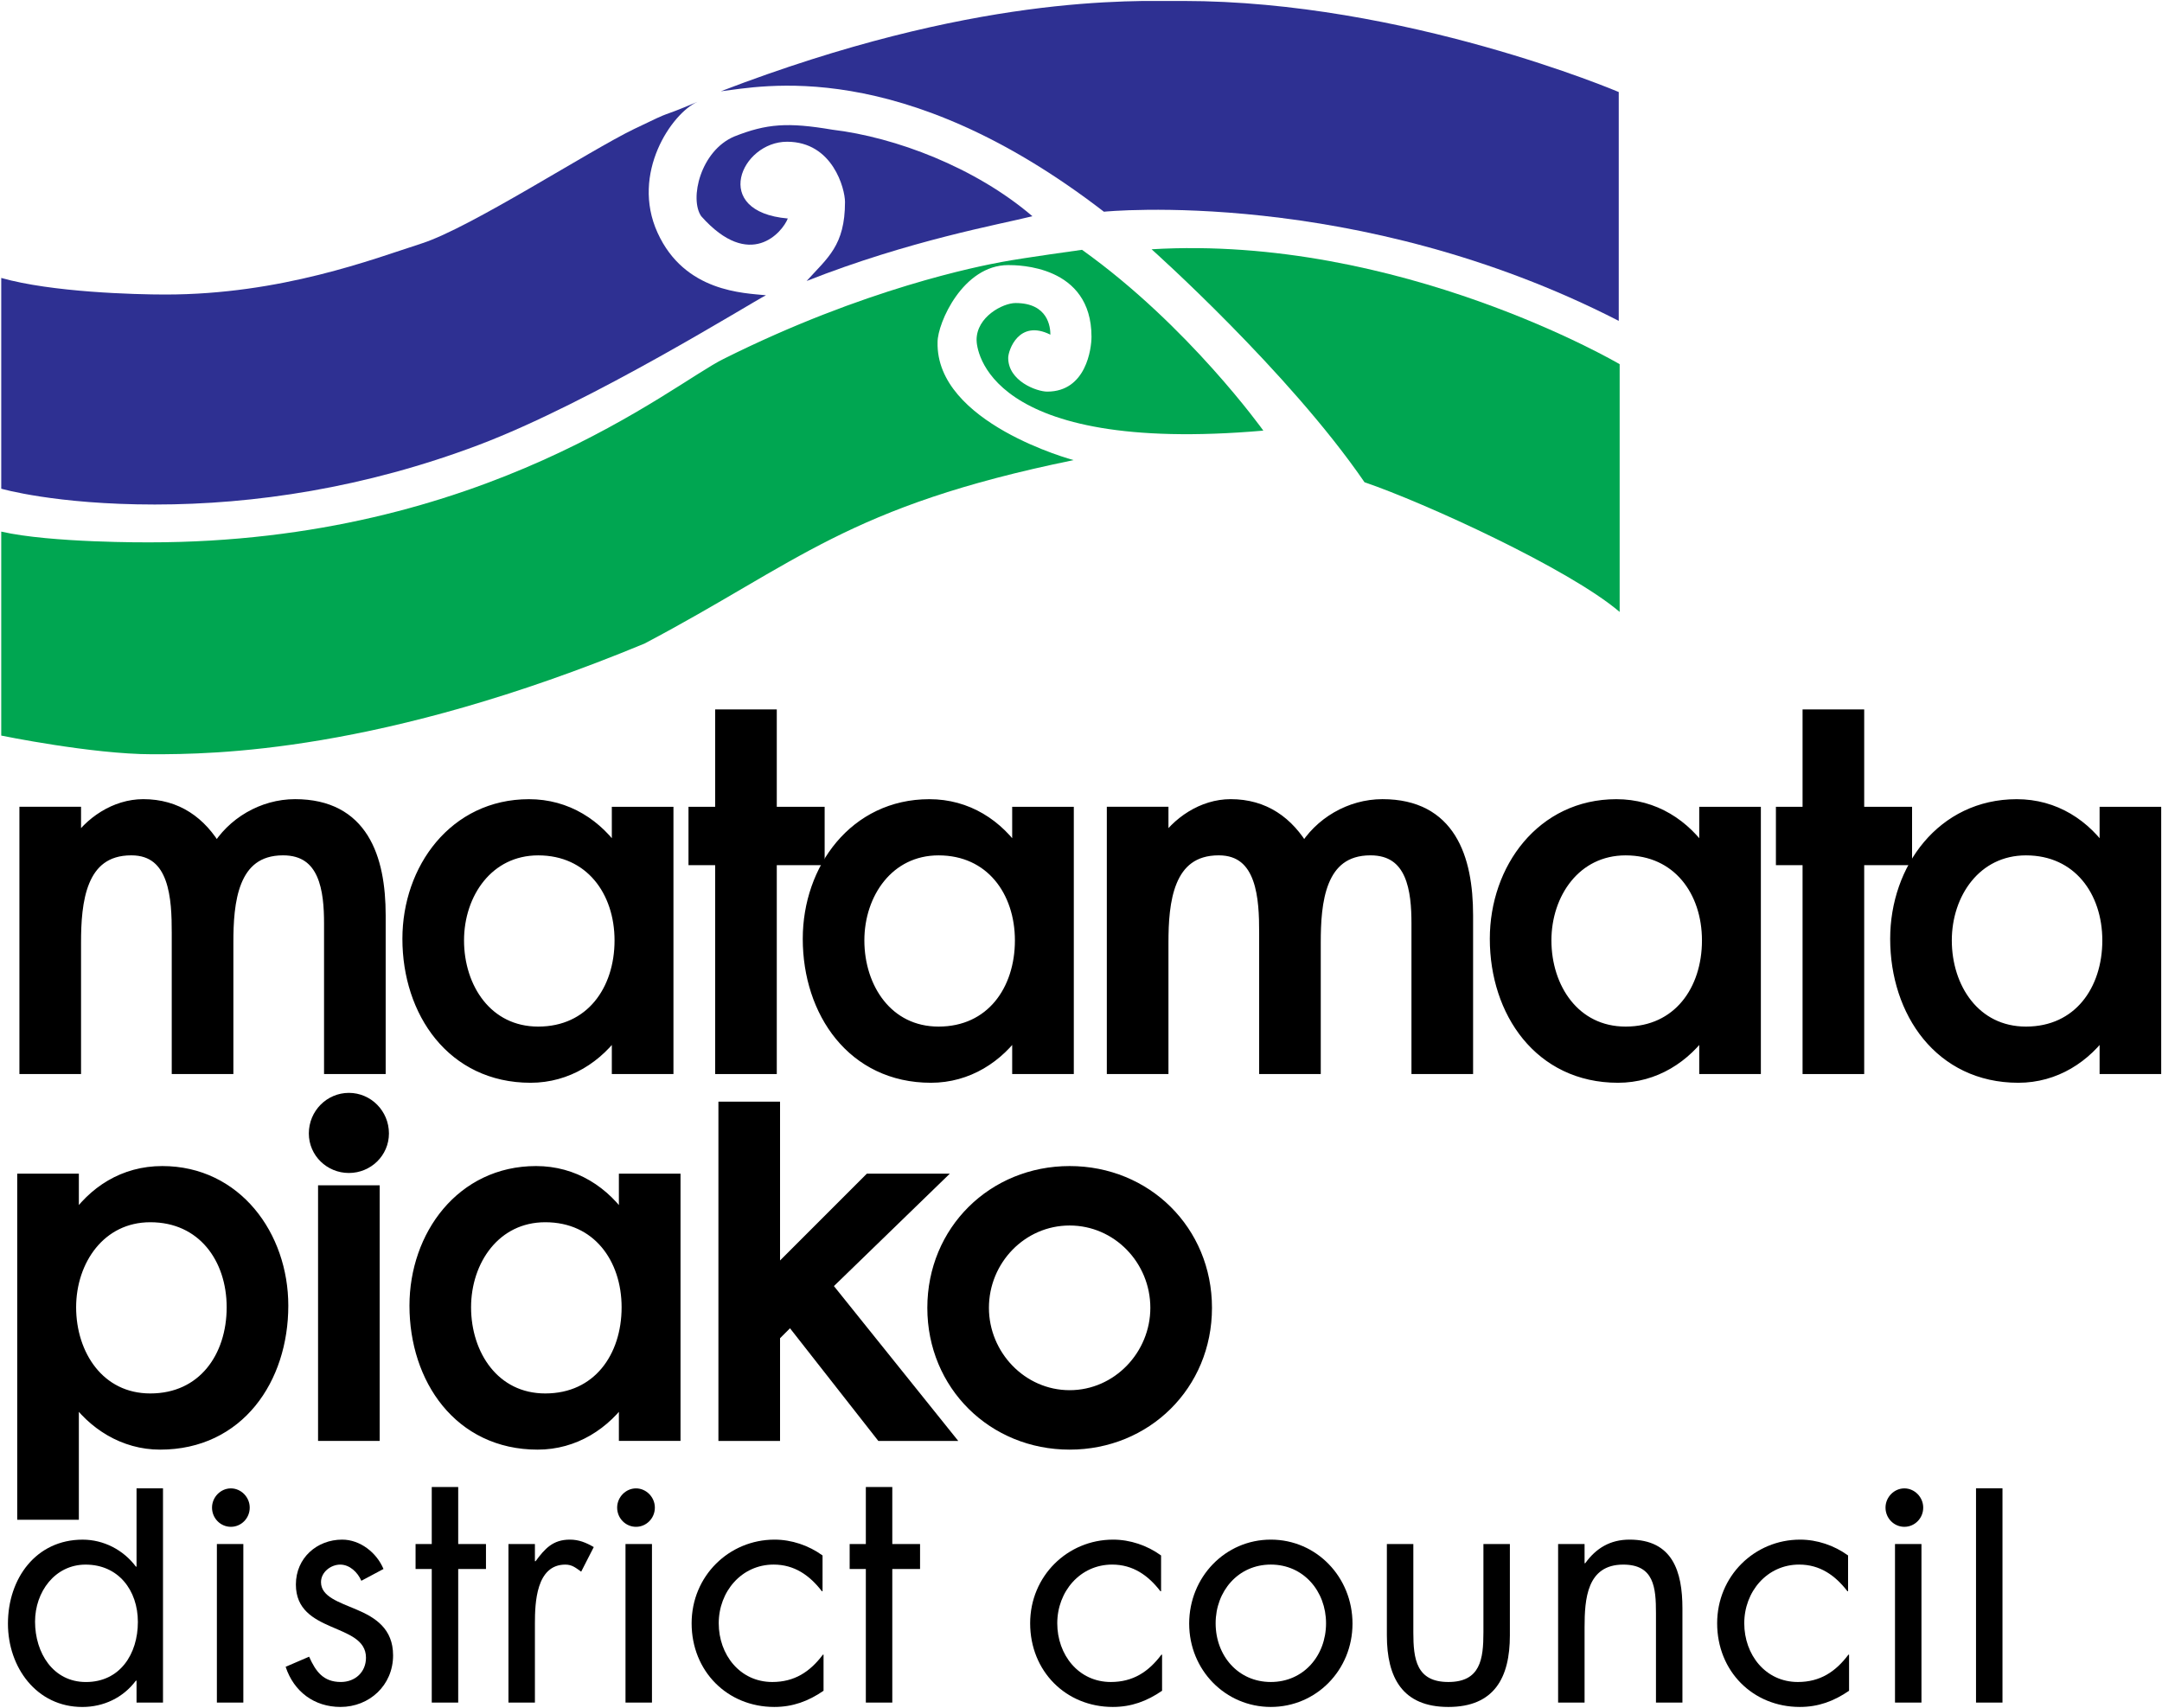
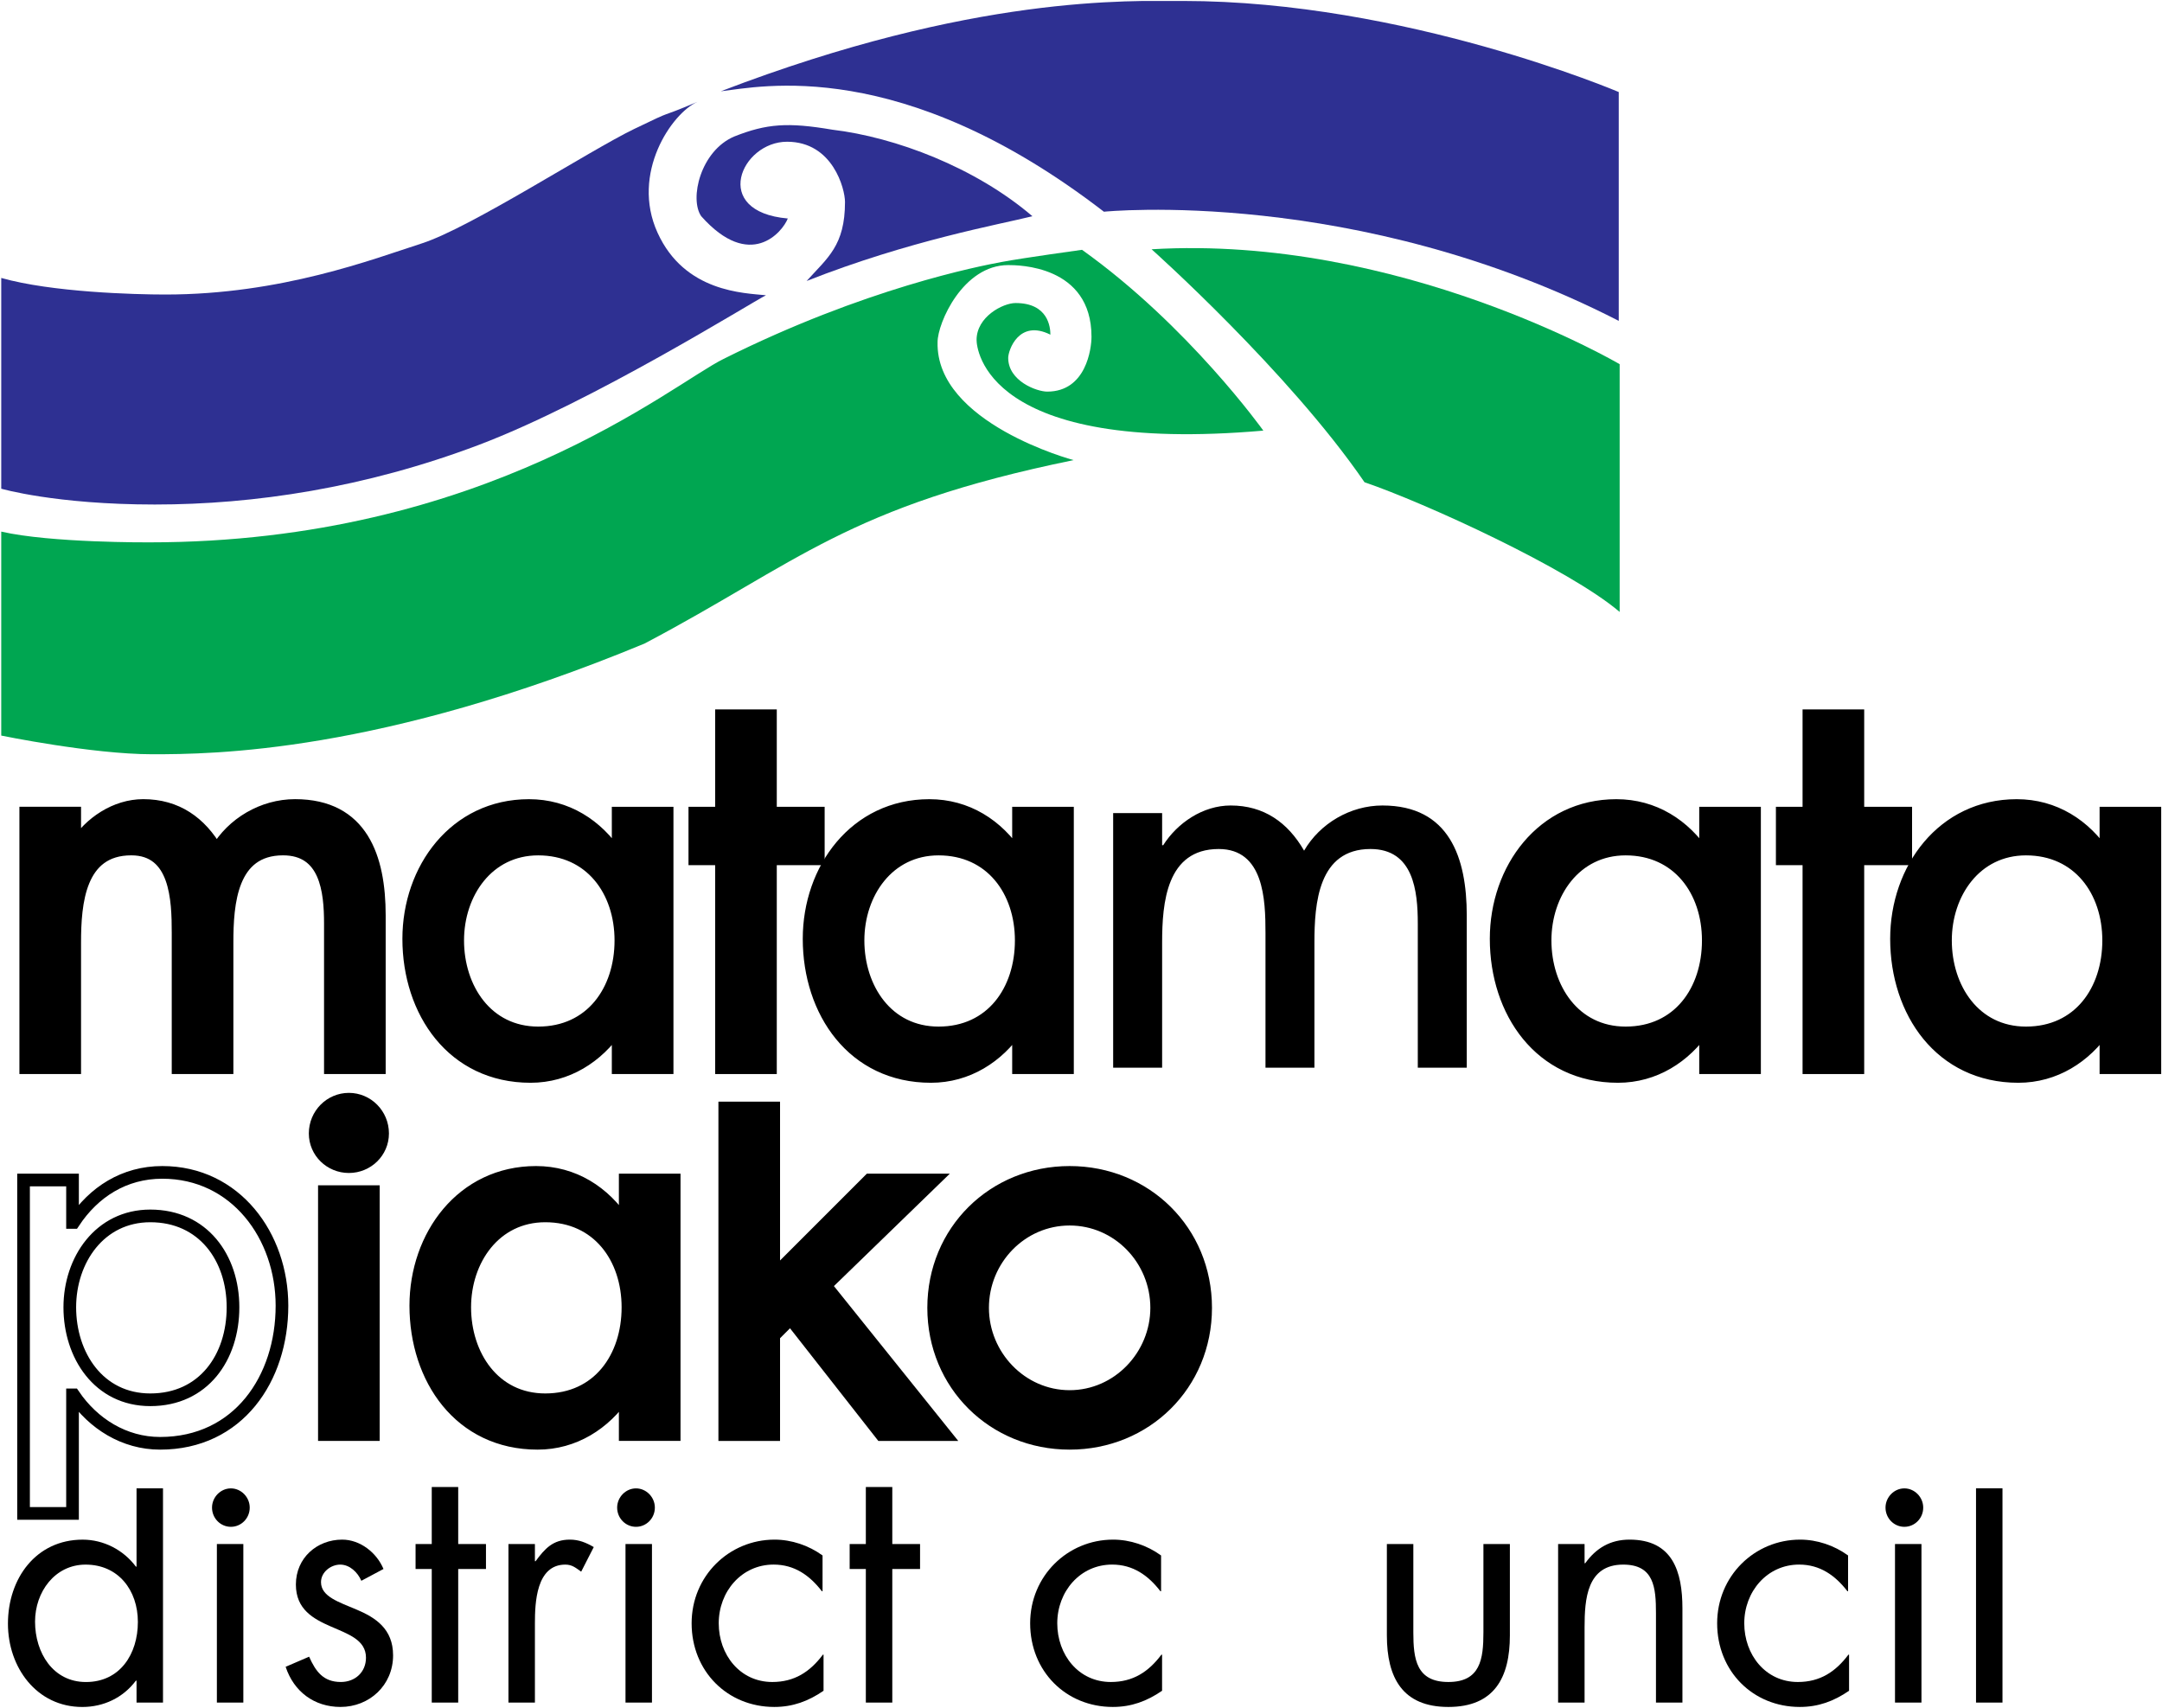
<svg xmlns="http://www.w3.org/2000/svg" xmlns:ns1="http://www.inkscape.org/namespaces/inkscape" xmlns:ns2="http://sodipodi.sourceforge.net/DTD/sodipodi-0.dtd" width="999.955" height="790.028" id="svg3830" version="1.1" ns1:version="0.48.5 r10040" ns2:docname="New document 4">
  <defs id="defs3832">
    <clipPath clipPathUnits="userSpaceOnUse" id="clipPath3549">
      <path ns1:connector-curvature="0" d="m 720.138,487.217 82.771,0 0,60.094 -82.771,0 0,-60.094 z" id="path3551" />
    </clipPath>
    <clipPath clipPathUnits="userSpaceOnUse" id="clipPath3537">
      <path ns1:connector-curvature="0" d="m 723.48,487.217 76.086,0 0,60.094 -76.086,0 0,-60.094 z" id="path3539" />
    </clipPath>
    <clipPath clipPathUnits="userSpaceOnUse" id="clipPath3525">
      <path ns1:connector-curvature="0" d="m 720.138,487.217 82.771,0 0,60.094 -82.771,0 0,-60.094 z" id="path3527" />
    </clipPath>
    <clipPath clipPathUnits="userSpaceOnUse" id="clipPath3513">
      <path ns1:connector-curvature="0" d="m 723.48,487.217 76.086,0 0,60.094 -76.086,0 0,-60.094 z" id="path3515" />
    </clipPath>
    <clipPath clipPathUnits="userSpaceOnUse" id="clipPath3453">
      <path ns1:connector-curvature="0" d="m 720.138,487.217 82.771,0 0,60.094 -82.771,0 0,-60.094 z" id="path3455" />
    </clipPath>
    <clipPath clipPathUnits="userSpaceOnUse" id="clipPath3441">
      <path ns1:connector-curvature="0" d="m 723.48,487.217 76.086,0 0,60.094 -76.086,0 0,-60.094 z" id="path3443" />
    </clipPath>
    <clipPath clipPathUnits="userSpaceOnUse" id="clipPath3421">
      <path ns1:connector-curvature="0" d="m 720.138,487.217 82.771,0 0,60.094 -82.771,0 0,-60.094 z" id="path3423" />
    </clipPath>
    <clipPath clipPathUnits="userSpaceOnUse" id="clipPath3405">
      <path ns1:connector-curvature="0" d="m 723.48,487.217 76.086,0 0,60.094 -76.086,0 0,-60.094 z" id="path3407" />
    </clipPath>
    <clipPath clipPathUnits="userSpaceOnUse" id="clipPath3393">
      <path ns1:connector-curvature="0" d="m 720.138,487.217 82.771,0 0,60.094 -82.771,0 0,-60.094 z" id="path3395" />
    </clipPath>
  </defs>
  <ns2:namedview id="base" pagecolor="#ffffff" bordercolor="#666666" borderopacity="1.0" ns1:pageopacity="0.0" ns1:pageshadow="2" ns1:zoom="0.40216698" ns1:cx="851.19429" ns1:cy="332.35504" ns1:document-units="px" ns1:current-layer="layer1" showgrid="false" fit-margin-left="0.5" fit-margin-bottom="0.5" fit-margin-top="0.5" fit-margin-right="0.5" ns1:window-width="1061" ns1:window-height="1029" ns1:window-x="852" ns1:window-y="-11" ns1:window-maximized="0" />
  <g ns1:label="Layer 1" ns1:groupmode="layer" id="layer1" transform="translate(171.429,28.366)">
    <g id="g3389" transform="matrix(13.13,0,0,-13.13,-9670.147,7158.27)">
      <g id="g3391" clip-path="url(#clipPath3393)">
        <g id="g3397" transform="translate(723.48,537.554)">
          <path d="m 0,0 0,-7.424 c 0,0 1.909,-0.557 5.409,-0.557 3.5,0 7.397,0.584 11.401,2.095 4.003,1.511 9.597,5.011 10.128,5.276 -0.769,0.08 -2.864,0.106 -3.818,2.201 -0.955,2.094 0.503,4.215 1.405,4.613 C 22.961,5.541 23.889,6.018 22.298,5.249 20.707,4.48 16.544,1.776 14.821,1.219 13.098,0.663 9.863,-0.584 5.78,-0.584 4.693,-0.584 1.776,-0.504 0,0" style="fill:#2e3092;fill-opacity:1;fill-rule:nonzero;stroke:none" id="path3399" ns1:connector-curvature="0" />
        </g>
      </g>
    </g>
    <g id="g3401" transform="matrix(13.13,0,0,-13.13,-9670.147,7158.27)">
      <g id="g3403" clip-path="url(#clipPath3405)">
        <g id="g3409" transform="translate(751.187,539.648)">
          <path d="M 0,0 C -0.186,-0.477 -1.326,-1.856 -3.049,0.08 -3.473,0.689 -3.076,2.386 -1.883,2.89 -0.743,3.341 0,3.394 1.564,3.129 3.791,2.864 6.602,1.803 8.617,0.08 7.45,-0.212 4.295,-0.769 0.663,-2.201 c 0.742,0.822 1.352,1.247 1.352,2.784 0,0.451 -0.424,2.121 -2.042,2.121 C -1.644,2.704 -2.731,0.239 0,0" style="fill:#2e3092;fill-opacity:1;fill-rule:nonzero;stroke:none" id="path3411" ns1:connector-curvature="0" />
        </g>
        <g id="g3413" transform="translate(748.827,544.129)">
          <path d="m 0,0 c 1.379,0.159 6.337,1.273 13.495,-4.242 0,0 8.882,0.901 18.136,-3.845 l 0,8.061 c 0,0 -7.53,3.208 -15.352,3.208 C 14.45,3.182 8.908,3.42 0,0" style="fill:#2e3092;fill-opacity:1;fill-rule:nonzero;stroke:none" id="path3415" ns1:connector-curvature="0" />
        </g>
      </g>
    </g>
    <g id="g3417" transform="matrix(13.13,0,0,-13.13,-9670.147,7158.27)">
      <g id="g3419" clip-path="url(#clipPath3421)">
        <g id="g3425" transform="translate(723.48,528.619)">
          <path d="m 0,0 0,-7.185 c 0,0 3.2,-0.658 5.317,-0.658 2.117,0 8.021,0.037 17.343,3.899 5.421,2.859 7.13,4.828 15.114,6.462 0,0 -4.865,1.299 -4.791,4.159 0,0.668 0.892,2.711 2.488,2.711 0.335,0 2.934,0 2.934,-2.526 0,-0.408 -0.185,-1.931 -1.559,-1.931 -0.372,0 -1.375,0.372 -1.375,1.189 0,0.26 0.372,1.374 1.486,0.817 0,0.26 -0.074,1.114 -1.226,1.114 -0.445,0 -1.374,-0.483 -1.374,-1.3 0,-0.297 0.298,-4.048 10.101,-3.194 0,0 -2.636,3.695 -6.387,6.369 0,0 -2.024,-0.278 -2.822,-0.427 C 34.45,9.351 30.421,8.571 25.445,6.083 23.625,5.191 17.052,-0.379 5.206,-0.379 5.206,-0.379 1.739,-0.401 0,0" style="fill:#00a651;fill-opacity:1;fill-rule:nonzero;stroke:none" id="path3427" ns1:connector-curvature="0" />
        </g>
        <g id="g3429" transform="translate(764.002,538.564)">
          <path d="m 0,0 c 0,0 4.828,-4.308 7.501,-8.207 2.08,-0.706 7.205,-3.045 8.987,-4.568 l 0,8.727 C 16.488,-4.048 8.727,0.52 0,0" style="fill:#00a651;fill-opacity:1;fill-rule:nonzero;stroke:none" id="path3431" ns1:connector-curvature="0" />
        </g>
        <g id="g3433" transform="translate(726.068,517.572)">
          <path d="m 0,0 0.038,0 c 0.499,0.786 1.399,1.399 2.376,1.399 1.169,0 2.013,-0.594 2.587,-1.591 0.556,0.958 1.629,1.591 2.76,1.591 2.357,0 2.97,-1.84 2.97,-3.871 l 0,-5.366 -1.725,0 0,5.079 c 0,1.149 -0.153,2.625 -1.667,2.625 -1.839,0 -1.973,-1.916 -1.973,-3.296 l 0,-4.408 -1.725,0 0,4.753 c 0,1.169 -0.058,2.951 -1.648,2.951 C 0.153,-0.134 0,-2.031 0,-3.43 l 0,-4.408 -1.725,0 0,8.969 L 0,1.131 0,0" style="fill:#000000;fill-opacity:1;fill-rule:nonzero;stroke:none" id="path3435" ns1:connector-curvature="0" />
        </g>
      </g>
    </g>
    <g id="g3437" transform="matrix(13.13,0,0,-13.13,-9670.147,7158.27)">
      <g id="g3439" clip-path="url(#clipPath3441)">
        <g id="g3445" transform="translate(726.068,517.572)">
          <path d="m 0,0 0.038,0 c 0.499,0.786 1.399,1.399 2.376,1.399 1.169,0 2.013,-0.594 2.587,-1.591 0.556,0.958 1.629,1.591 2.76,1.591 2.357,0 2.97,-1.84 2.97,-3.871 l 0,-5.366 -1.725,0 0,5.079 c 0,1.149 -0.153,2.625 -1.667,2.625 -1.839,0 -1.973,-1.916 -1.973,-3.296 l 0,-4.408 -1.725,0 0,4.753 c 0,1.169 -0.058,2.951 -1.648,2.951 C 0.153,-0.134 0,-2.031 0,-3.43 l 0,-4.408 -1.725,0 0,8.969 L 0,1.131 0,0 z" style="fill:none;stroke:#000000;stroke-width:0.446;stroke-linecap:butt;stroke-linejoin:miter;stroke-miterlimit:4;stroke-opacity:1;stroke-dasharray:none" id="path3447" ns1:connector-curvature="0" />
        </g>
      </g>
    </g>
    <g id="g3449" transform="matrix(13.13,0,0,-13.13,-9670.147,7158.27)">
      <g id="g3451" clip-path="url(#clipPath3453)">
        <g id="g3457" transform="translate(746.936,509.734)">
          <path d="m 0,0 -1.725,0 0,1.399 -0.038,0 c -0.69,-1.016 -1.763,-1.706 -3.047,-1.706 -2.74,0 -4.292,2.281 -4.292,4.848 0,2.453 1.629,4.695 4.235,4.695 1.322,0 2.395,-0.689 3.104,-1.763 l 0.038,0 0,1.495 L 0,8.968 0,0 z m -1.629,4.484 c 0,1.744 -1.054,3.219 -2.912,3.219 -1.783,0 -2.836,-1.552 -2.836,-3.219 0,-1.686 1.015,-3.258 2.836,-3.258 1.877,0 2.912,1.495 2.912,3.258" style="fill:#000000;fill-opacity:1;fill-rule:nonzero;stroke:none" id="path3459" ns1:connector-curvature="0" />
        </g>
        <g id="g3461" transform="translate(746.936,509.734)">
          <path d="m 0,0 -1.725,0 0,1.399 -0.038,0 c -0.69,-1.016 -1.763,-1.706 -3.047,-1.706 -2.74,0 -4.292,2.281 -4.292,4.848 0,2.453 1.629,4.695 4.235,4.695 1.322,0 2.395,-0.689 3.104,-1.763 l 0.038,0 0,1.495 L 0,8.968 0,0 z m -1.629,4.484 c 0,1.744 -1.054,3.219 -2.912,3.219 -1.783,0 -2.836,-1.552 -2.836,-3.219 0,-1.686 1.015,-3.258 2.836,-3.258 1.877,0 2.912,1.495 2.912,3.258 z" style="fill:none;stroke:#000000;stroke-width:0.446;stroke-linecap:butt;stroke-linejoin:miter;stroke-miterlimit:4;stroke-opacity:1;stroke-dasharray:none" id="path3463" ns1:connector-curvature="0" />
        </g>
        <g id="g3465" transform="translate(750.576,509.734)">
-           <path d="m 0,0 -1.725,0 0,7.358 -0.939,0 0,1.61 0.939,0 0,3.43 1.725,0 0,-3.43 1.686,0 0,-1.61 L 0,7.358 0,0 z" style="fill:#000000;fill-opacity:1;fill-rule:nonzero;stroke:none" id="path3467" ns1:connector-curvature="0" />
+           <path d="m 0,0 -1.725,0 0,7.358 -0.939,0 0,1.61 0.939,0 0,3.43 1.725,0 0,-3.43 1.686,0 0,-1.61 L 0,7.358 0,0 " style="fill:#000000;fill-opacity:1;fill-rule:nonzero;stroke:none" id="path3467" ns1:connector-curvature="0" />
        </g>
        <g id="g3469" transform="translate(750.576,509.734)">
          <path d="m 0,0 -1.725,0 0,7.358 -0.939,0 0,1.61 0.939,0 0,3.43 1.725,0 0,-3.43 1.686,0 0,-1.61 L 0,7.358 0,0 z" style="fill:none;stroke:#000000;stroke-width:0.446;stroke-linecap:butt;stroke-linejoin:miter;stroke-miterlimit:4;stroke-opacity:1;stroke-dasharray:none" id="path3471" ns1:connector-curvature="0" />
        </g>
        <g id="g3473" transform="translate(761.039,509.734)">
          <path d="m 0,0 -1.725,0 0,1.399 -0.038,0 c -0.69,-1.016 -1.763,-1.706 -3.047,-1.706 -2.74,0 -4.292,2.281 -4.292,4.848 0,2.453 1.629,4.695 4.235,4.695 1.322,0 2.395,-0.689 3.104,-1.763 l 0.038,0 0,1.495 L 0,8.968 0,0 z m -1.629,4.484 c 0,1.744 -1.054,3.219 -2.913,3.219 -1.782,0 -2.836,-1.552 -2.836,-3.219 0,-1.686 1.016,-3.258 2.836,-3.258 1.878,0 2.913,1.495 2.913,3.258" style="fill:#000000;fill-opacity:1;fill-rule:nonzero;stroke:none" id="path3475" ns1:connector-curvature="0" />
        </g>
        <g id="g3477" transform="translate(761.039,509.734)">
          <path d="m 0,0 -1.725,0 0,1.399 -0.038,0 c -0.69,-1.016 -1.763,-1.706 -3.047,-1.706 -2.74,0 -4.292,2.281 -4.292,4.848 0,2.453 1.629,4.695 4.235,4.695 1.322,0 2.395,-0.689 3.104,-1.763 l 0.038,0 0,1.495 L 0,8.968 0,0 z m -1.629,4.484 c 0,1.744 -1.054,3.219 -2.913,3.219 -1.782,0 -2.836,-1.552 -2.836,-3.219 0,-1.686 1.016,-3.258 2.836,-3.258 1.878,0 2.913,1.495 2.913,3.258 z" style="fill:none;stroke:#000000;stroke-width:0.446;stroke-linecap:butt;stroke-linejoin:miter;stroke-miterlimit:4;stroke-opacity:1;stroke-dasharray:none" id="path3479" ns1:connector-curvature="0" />
        </g>
        <g id="g3481" transform="translate(764.373,517.572)">
          <path d="m 0,0 0.038,0 c 0.499,0.786 1.399,1.399 2.376,1.399 1.169,0 2.012,-0.594 2.587,-1.591 0.556,0.958 1.629,1.591 2.76,1.591 2.357,0 2.97,-1.84 2.97,-3.871 l 0,-5.366 -1.725,0 0,5.079 c 0,1.149 -0.153,2.625 -1.667,2.625 -1.839,0 -1.974,-1.916 -1.974,-3.296 l 0,-4.408 -1.724,0 0,4.753 c 0,1.169 -0.058,2.951 -1.648,2.951 C 0.153,-0.134 0,-2.031 0,-3.43 l 0,-4.408 -1.725,0 0,8.969 L 0,1.131 0,0" style="fill:#000000;fill-opacity:1;fill-rule:nonzero;stroke:none" id="path3483" ns1:connector-curvature="0" />
        </g>
        <g id="g3485" transform="translate(764.373,517.572)">
-           <path d="m 0,0 0.038,0 c 0.499,0.786 1.399,1.399 2.376,1.399 1.169,0 2.012,-0.594 2.587,-1.591 0.556,0.958 1.629,1.591 2.76,1.591 2.357,0 2.97,-1.84 2.97,-3.871 l 0,-5.366 -1.725,0 0,5.079 c 0,1.149 -0.153,2.625 -1.667,2.625 -1.839,0 -1.974,-1.916 -1.974,-3.296 l 0,-4.408 -1.724,0 0,4.753 c 0,1.169 -0.058,2.951 -1.648,2.951 C 0.153,-0.134 0,-2.031 0,-3.43 l 0,-4.408 -1.725,0 0,8.969 L 0,1.131 0,0 z" style="fill:none;stroke:#000000;stroke-width:0.446;stroke-linecap:butt;stroke-linejoin:miter;stroke-miterlimit:4;stroke-opacity:1;stroke-dasharray:none" id="path3487" ns1:connector-curvature="0" />
-         </g>
+           </g>
        <g id="g3489" transform="translate(785.241,509.734)">
          <path d="m 0,0 -1.725,0 0,1.399 -0.038,0 c -0.69,-1.016 -1.763,-1.706 -3.047,-1.706 -2.74,0 -4.292,2.281 -4.292,4.848 0,2.453 1.629,4.695 4.235,4.695 1.322,0 2.395,-0.689 3.104,-1.763 l 0.038,0 0,1.495 L 0,8.968 0,0 z m -1.629,4.484 c 0,1.744 -1.054,3.219 -2.912,3.219 -1.783,0 -2.837,-1.552 -2.837,-3.219 0,-1.686 1.016,-3.258 2.837,-3.258 1.877,0 2.912,1.495 2.912,3.258" style="fill:#000000;fill-opacity:1;fill-rule:nonzero;stroke:none" id="path3491" ns1:connector-curvature="0" />
        </g>
        <g id="g3493" transform="translate(785.241,509.734)">
          <path d="m 0,0 -1.725,0 0,1.399 -0.038,0 c -0.69,-1.016 -1.763,-1.706 -3.047,-1.706 -2.74,0 -4.292,2.281 -4.292,4.848 0,2.453 1.629,4.695 4.235,4.695 1.322,0 2.395,-0.689 3.104,-1.763 l 0.038,0 0,1.495 L 0,8.968 0,0 z m -1.629,4.484 c 0,1.744 -1.054,3.219 -2.912,3.219 -1.783,0 -2.837,-1.552 -2.837,-3.219 0,-1.686 1.016,-3.258 2.837,-3.258 1.877,0 2.912,1.495 2.912,3.258 z" style="fill:none;stroke:#000000;stroke-width:0.446;stroke-linecap:butt;stroke-linejoin:miter;stroke-miterlimit:4;stroke-opacity:1;stroke-dasharray:none" id="path3495" ns1:connector-curvature="0" />
        </g>
        <g id="g3497" transform="translate(788.881,509.734)">
          <path d="m 0,0 -1.725,0 0,7.358 -0.939,0 0,1.61 0.939,0 0,3.43 1.725,0 0,-3.43 1.686,0 0,-1.61 L 0,7.358 0,0 z" style="fill:#000000;fill-opacity:1;fill-rule:nonzero;stroke:none" id="path3499" ns1:connector-curvature="0" />
        </g>
        <g id="g3501" transform="translate(788.881,509.734)">
          <path d="m 0,0 -1.725,0 0,7.358 -0.939,0 0,1.61 0.939,0 0,3.43 1.725,0 0,-3.43 1.686,0 0,-1.61 L 0,7.358 0,0 z" style="fill:none;stroke:#000000;stroke-width:0.446;stroke-linecap:butt;stroke-linejoin:miter;stroke-miterlimit:4;stroke-opacity:1;stroke-dasharray:none" id="path3503" ns1:connector-curvature="0" />
        </g>
        <g id="g3505" transform="translate(799.344,509.734)">
          <path d="m 0,0 -1.725,0 0,1.399 -0.038,0 c -0.69,-1.016 -1.763,-1.706 -3.047,-1.706 -2.74,0 -4.292,2.281 -4.292,4.848 0,2.453 1.629,4.695 4.235,4.695 1.322,0 2.395,-0.689 3.104,-1.763 l 0.038,0 0,1.495 L 0,8.968 0,0 z m -1.629,4.484 c 0,1.744 -1.054,3.219 -2.912,3.219 -1.783,0 -2.836,-1.552 -2.836,-3.219 0,-1.686 1.015,-3.258 2.836,-3.258 1.878,0 2.912,1.495 2.912,3.258" style="fill:#000000;fill-opacity:1;fill-rule:nonzero;stroke:none" id="path3507" ns1:connector-curvature="0" />
        </g>
      </g>
    </g>
    <g id="g3509" transform="matrix(13.13,0,0,-13.13,-9670.147,7158.27)">
      <g id="g3511" clip-path="url(#clipPath3513)">
        <g id="g3517" transform="translate(799.344,509.734)">
          <path d="m 0,0 -1.725,0 0,1.399 -0.038,0 c -0.69,-1.016 -1.763,-1.706 -3.047,-1.706 -2.74,0 -4.292,2.281 -4.292,4.848 0,2.453 1.629,4.695 4.235,4.695 1.322,0 2.395,-0.689 3.104,-1.763 l 0.038,0 0,1.495 L 0,8.968 0,0 z m -1.629,4.484 c 0,1.744 -1.054,3.219 -2.912,3.219 -1.783,0 -2.836,-1.552 -2.836,-3.219 0,-1.686 1.015,-3.258 2.836,-3.258 1.878,0 2.912,1.495 2.912,3.258 z" style="fill:none;stroke:#000000;stroke-width:0.446;stroke-linecap:butt;stroke-linejoin:miter;stroke-miterlimit:4;stroke-opacity:1;stroke-dasharray:none" id="path3519" ns1:connector-curvature="0" />
        </g>
      </g>
    </g>
    <g id="g3521" transform="matrix(13.13,0,0,-13.13,-9670.147,7158.27)">
      <g id="g3523" clip-path="url(#clipPath3525)">
        <g id="g3529" transform="translate(725.991,504.284)">
-           <path d="m 0,0 0.038,0 c 0.709,1.073 1.782,1.763 3.124,1.763 2.587,0 4.216,-2.242 4.216,-4.695 0,-2.568 -1.533,-4.848 -4.293,-4.848 -1.265,0 -2.357,0.69 -3.047,1.705 l -0.038,0 0,-4.175 -1.725,0 0,11.745 L 0,1.495 0,0 z m 5.653,-2.989 c 0,1.743 -1.054,3.219 -2.913,3.219 -1.782,0 -2.836,-1.552 -2.836,-3.219 0,-1.687 1.016,-3.258 2.836,-3.258 1.878,0 2.913,1.495 2.913,3.258" style="fill:#000000;fill-opacity:1;fill-rule:nonzero;stroke:none" id="path3531" ns1:connector-curvature="0" />
-         </g>
+           </g>
      </g>
    </g>
    <g id="g3533" transform="matrix(13.13,0,0,-13.13,-9670.147,7158.27)">
      <g id="g3535" clip-path="url(#clipPath3537)">
        <g id="g3541" transform="translate(725.991,504.284)">
          <path d="m 0,0 0.038,0 c 0.709,1.073 1.782,1.763 3.124,1.763 2.587,0 4.216,-2.242 4.216,-4.695 0,-2.568 -1.533,-4.848 -4.293,-4.848 -1.265,0 -2.357,0.69 -3.047,1.705 l -0.038,0 0,-4.175 -1.725,0 0,11.745 L 0,1.495 0,0 z m 5.653,-2.989 c 0,1.743 -1.054,3.219 -2.913,3.219 -1.782,0 -2.836,-1.552 -2.836,-3.219 0,-1.687 1.016,-3.258 2.836,-3.258 1.878,0 2.913,1.495 2.913,3.258 z" style="fill:none;stroke:#000000;stroke-width:0.446;stroke-linecap:butt;stroke-linejoin:miter;stroke-miterlimit:4;stroke-opacity:1;stroke-dasharray:none" id="path3543" ns1:connector-curvature="0" />
        </g>
      </g>
    </g>
    <g id="g3545" transform="matrix(13.13,0,0,-13.13,-9670.147,7158.27)">
      <g id="g3547" clip-path="url(#clipPath3549)">
        <g id="g3553" transform="translate(736.914,507.418)">
          <path d="m 0,0 c 0,-0.652 -0.537,-1.169 -1.188,-1.169 -0.652,0 -1.188,0.517 -1.188,1.169 0,0.671 0.536,1.207 1.188,1.207 C -0.537,1.207 0,0.671 0,0" style="fill:#000000;fill-opacity:1;fill-rule:nonzero;stroke:none" id="path3555" ns1:connector-curvature="0" />
        </g>
        <g id="g3557" transform="translate(736.914,507.418)">
          <path d="m 0,0 c 0,-0.652 -0.537,-1.169 -1.188,-1.169 -0.652,0 -1.188,0.517 -1.188,1.169 0,0.671 0.536,1.207 1.188,1.207 C -0.537,1.207 0,0.671 0,0 z" style="fill:none;stroke:#000000;stroke-width:0.446;stroke-linecap:butt;stroke-linejoin:miter;stroke-miterlimit:4;stroke-opacity:1;stroke-dasharray:none" id="path3559" ns1:connector-curvature="0" />
        </g>
        <path d="m 736.588,496.811 -1.725,0 0,8.558 1.725,0 0,-8.558 z" style="fill:#000000;fill-opacity:1;fill-rule:nonzero;stroke:#000000;stroke-width:0.446;stroke-linecap:butt;stroke-linejoin:miter;stroke-miterlimit:4;stroke-opacity:1;stroke-dasharray:none" id="path3561" ns1:connector-curvature="0" />
        <g id="g3563" transform="translate(747.185,496.811)">
          <path d="m 0,0 -1.725,0 0,1.399 -0.038,0 c -0.69,-1.016 -1.763,-1.706 -3.047,-1.706 -2.74,0 -4.292,2.281 -4.292,4.848 0,2.453 1.629,4.695 4.235,4.695 1.322,0 2.395,-0.689 3.104,-1.763 l 0.038,0 0,1.495 L 0,8.968 0,0 z m -1.629,4.484 c 0,1.744 -1.054,3.219 -2.912,3.219 -1.783,0 -2.837,-1.552 -2.837,-3.219 0,-1.686 1.016,-3.258 2.837,-3.258 1.877,0 2.912,1.495 2.912,3.258" style="fill:#000000;fill-opacity:1;fill-rule:nonzero;stroke:none" id="path3565" ns1:connector-curvature="0" />
        </g>
        <g id="g3567" transform="translate(747.185,496.811)">
          <path d="m 0,0 -1.725,0 0,1.399 -0.038,0 c -0.69,-1.016 -1.763,-1.706 -3.047,-1.706 -2.74,0 -4.292,2.281 -4.292,4.848 0,2.453 1.629,4.695 4.235,4.695 1.322,0 2.395,-0.689 3.104,-1.763 l 0.038,0 0,1.495 L 0,8.968 0,0 z m -1.629,4.484 c 0,1.744 -1.054,3.219 -2.912,3.219 -1.783,0 -2.837,-1.552 -2.837,-3.219 0,-1.686 1.016,-3.258 2.837,-3.258 1.877,0 2.912,1.495 2.912,3.258 z" style="fill:none;stroke:#000000;stroke-width:0.446;stroke-linecap:butt;stroke-linejoin:miter;stroke-miterlimit:4;stroke-opacity:1;stroke-dasharray:none" id="path3569" ns1:connector-curvature="0" />
        </g>
        <g id="g3571" transform="translate(750.691,502.406)">
          <path d="m 0,0 3.373,3.373 2.28,0 -3.833,-3.718 4.216,-5.251 -2.242,0 -3.2,4.082 L 0,-2.108 l 0,-3.488 -1.725,0 0,11.505 L 0,5.909 0,0 z" style="fill:#000000;fill-opacity:1;fill-rule:nonzero;stroke:none" id="path3573" ns1:connector-curvature="0" />
        </g>
        <g id="g3575" transform="translate(750.691,502.406)">
          <path d="m 0,0 3.373,3.373 2.28,0 -3.833,-3.718 4.216,-5.251 -2.242,0 -3.2,4.082 L 0,-2.108 l 0,-3.488 -1.725,0 0,11.505 L 0,5.909 0,0 z" style="fill:none;stroke:#000000;stroke-width:0.446;stroke-linecap:butt;stroke-linejoin:miter;stroke-miterlimit:4;stroke-opacity:1;stroke-dasharray:none" id="path3577" ns1:connector-curvature="0" />
        </g>
        <g id="g3579" transform="translate(765.906,501.276)">
          <path d="m 0,0 c 0,-2.702 -2.108,-4.772 -4.791,-4.772 -2.682,0 -4.79,2.07 -4.79,4.772 0,2.702 2.108,4.771 4.79,4.771 C -2.108,4.771 0,2.702 0,0 m -7.857,0 c 0,-1.686 1.361,-3.124 3.066,-3.124 1.706,0 3.066,1.438 3.066,3.124 0,1.705 -1.36,3.123 -3.066,3.123 -1.705,0 -3.066,-1.418 -3.066,-3.123" style="fill:#000000;fill-opacity:1;fill-rule:nonzero;stroke:none" id="path3581" ns1:connector-curvature="0" />
        </g>
        <g id="g3583" transform="translate(765.906,501.276)">
          <path d="m 0,0 c 0,-2.702 -2.108,-4.772 -4.791,-4.772 -2.682,0 -4.79,2.07 -4.79,4.772 0,2.702 2.108,4.771 4.79,4.771 C -2.108,4.771 0,2.702 0,0 z m -7.857,0 c 0,-1.686 1.361,-3.124 3.066,-3.124 1.706,0 3.066,1.438 3.066,3.124 0,1.705 -1.36,3.123 -3.066,3.123 -1.705,0 -3.066,-1.418 -3.066,-3.123 z" style="fill:none;stroke:#000000;stroke-width:0.446;stroke-linecap:butt;stroke-linejoin:miter;stroke-miterlimit:4;stroke-opacity:1;stroke-dasharray:none" id="path3585" ns1:connector-curvature="0" />
        </g>
        <g id="g3587" transform="translate(728.246,488.143)">
          <path d="m 0,0 -0.023,0 c -0.454,-0.606 -1.142,-0.927 -1.887,-0.927 -1.607,0 -2.62,1.39 -2.62,2.935 0,1.593 0.99,2.959 2.632,2.959 0.733,0 1.432,-0.356 1.875,-0.95 l 0.023,0 0,2.758 0.932,0 0,-7.548 L 0,-0.773 0,0 z m -3.575,2.08 c 0,-1.094 0.629,-2.128 1.793,-2.128 1.2,0 1.829,0.987 1.829,2.116 0,1.117 -0.688,2.02 -1.841,2.02 -1.083,0 -1.781,-0.963 -1.781,-2.008" style="fill:#000000;fill-opacity:1;fill-rule:nonzero;stroke:none" id="path3589" ns1:connector-curvature="0" />
        </g>
        <path d="m 732.008,487.371 -0.932,0 0,5.585 0.932,0 0,-5.585 z" style="fill:#000000;fill-opacity:1;fill-rule:nonzero;stroke:none" id="path3591" ns1:connector-curvature="0" />
        <g id="g3593" transform="translate(736.165,491.661)">
          <path d="m 0,0 c -0.128,0.297 -0.408,0.57 -0.745,0.57 -0.326,0 -0.676,-0.261 -0.676,-0.618 0,-0.511 0.629,-0.701 1.27,-0.974 0.64,-0.273 1.269,-0.665 1.269,-1.604 0,-1.058 -0.838,-1.818 -1.852,-1.818 -0.92,0 -1.642,0.534 -1.933,1.414 l 0.827,0.356 c 0.233,-0.523 0.501,-0.891 1.118,-0.891 0.501,0 0.885,0.345 0.885,0.856 0,1.247 -2.469,0.82 -2.469,2.578 0,0.939 0.746,1.581 1.631,1.581 0.628,0 1.211,-0.452 1.455,-1.034 L 0,0" style="fill:#000000;fill-opacity:1;fill-rule:nonzero;stroke:none" id="path3595" ns1:connector-curvature="0" />
        </g>
        <g id="g3597" transform="translate(739.577,487.371)">
          <path d="m 0,0 -0.932,0 0,4.706 -0.57,0 0,0.879 0.57,0 0,2.009 0.932,0 0,-2.009 0.978,0 0,-0.879 L 0,4.706 0,0 z" style="fill:#000000;fill-opacity:1;fill-rule:nonzero;stroke:none" id="path3599" ns1:connector-curvature="0" />
        </g>
        <g id="g3601" transform="translate(742.279,492.35)">
          <path d="m 0,0 0.023,0 c 0.326,0.44 0.606,0.761 1.211,0.761 0.315,0 0.571,-0.107 0.839,-0.262 L 1.63,-0.368 C 1.444,-0.238 1.316,-0.119 1.071,-0.119 0.047,-0.119 0,-1.462 0,-2.187 l 0,-2.792 -0.932,0 0,5.585 L 0,0.606 0,0" style="fill:#000000;fill-opacity:1;fill-rule:nonzero;stroke:none" id="path3603" ns1:connector-curvature="0" />
        </g>
        <path d="m 746.402,487.371 -0.932,0 0,5.585 0.932,0 0,-5.585 z" style="fill:#000000;fill-opacity:1;fill-rule:nonzero;stroke:none" id="path3605" ns1:connector-curvature="0" />
        <g id="g3607" transform="translate(752.411,491.293)">
          <path d="m 0,0 -0.023,0 c -0.431,0.559 -0.967,0.939 -1.701,0.939 -1.129,0 -1.933,-0.951 -1.933,-2.068 0,-1.105 0.746,-2.068 1.887,-2.068 0.78,0 1.327,0.357 1.782,0.963 l 0.023,0 0,-1.272 c -0.536,-0.368 -1.083,-0.57 -1.735,-0.57 -1.654,0 -2.912,1.26 -2.912,2.947 0,1.664 1.316,2.947 2.923,2.947 0.594,0 1.2,-0.202 1.689,-0.558 L 0,0" style="fill:#000000;fill-opacity:1;fill-rule:nonzero;stroke:none" id="path3609" ns1:connector-curvature="0" />
        </g>
        <g id="g3611" transform="translate(754.868,487.371)">
          <path d="m 0,0 -0.932,0 0,4.706 -0.57,0 0,0.879 0.57,0 0,2.009 0.932,0 0,-2.009 0.978,0 0,-0.879 L 0,4.706 0,0 z" style="fill:#000000;fill-opacity:1;fill-rule:nonzero;stroke:none" id="path3613" ns1:connector-curvature="0" />
        </g>
        <g id="g3615" transform="translate(764.336,491.293)">
          <path d="m 0,0 -0.023,0 c -0.431,0.559 -0.967,0.939 -1.701,0.939 -1.129,0 -1.933,-0.951 -1.933,-2.068 0,-1.105 0.745,-2.068 1.887,-2.068 0.78,0 1.327,0.357 1.782,0.963 l 0.023,0 0,-1.272 c -0.536,-0.368 -1.083,-0.57 -1.735,-0.57 -1.654,0 -2.912,1.26 -2.912,2.947 0,1.664 1.316,2.947 2.923,2.947 0.594,0 1.2,-0.202 1.689,-0.558 L 0,0" style="fill:#000000;fill-opacity:1;fill-rule:nonzero;stroke:none" id="path3617" ns1:connector-curvature="0" />
        </g>
        <g id="g3619" transform="translate(765.326,490.152)">
-           <path d="M 0,0 C 0,1.64 1.269,2.959 2.876,2.959 4.484,2.959 5.753,1.64 5.753,0 5.753,-1.64 4.472,-2.935 2.876,-2.935 1.281,-2.935 0,-1.64 0,0 m 0.932,0.012 c 0,-1.141 0.791,-2.068 1.944,-2.068 1.153,0 1.945,0.927 1.945,2.068 0,1.129 -0.792,2.068 -1.945,2.068 -1.153,0 -1.944,-0.939 -1.944,-2.068" style="fill:#000000;fill-opacity:1;fill-rule:nonzero;stroke:none" id="path3621" ns1:connector-curvature="0" />
-         </g>
+           </g>
        <g id="g3623" transform="translate(773.222,489.843)">
          <path d="m 0,0 c 0,-0.939 0.105,-1.747 1.234,-1.747 1.13,0 1.235,0.808 1.235,1.747 l 0,3.113 0.932,0 0,-3.22 c 0,-1.485 -0.548,-2.519 -2.167,-2.519 -1.618,0 -2.166,1.034 -2.166,2.519 l 0,3.22 L 0,3.113 0,0" style="fill:#000000;fill-opacity:1;fill-rule:nonzero;stroke:none" id="path3625" ns1:connector-curvature="0" />
        </g>
        <g id="g3627" transform="translate(779.254,492.279)">
          <path d="m 0,0 0.023,0 c 0.384,0.535 0.885,0.832 1.561,0.832 1.514,0 1.863,-1.117 1.863,-2.424 l 0,-3.316 -0.932,0 0,3.149 c 0,0.904 -0.069,1.711 -1.153,1.711 C 0.082,-0.048 0,-1.26 0,-2.258 l 0,-2.65 -0.932,0 0,5.585 L 0,0.677 0,0" style="fill:#000000;fill-opacity:1;fill-rule:nonzero;stroke:none" id="path3629" ns1:connector-curvature="0" />
        </g>
        <g id="g3631" transform="translate(788.536,491.293)">
          <path d="m 0,0 -0.023,0 c -0.431,0.559 -0.967,0.939 -1.701,0.939 -1.129,0 -1.933,-0.951 -1.933,-2.068 0,-1.105 0.746,-2.068 1.887,-2.068 0.78,0 1.327,0.357 1.782,0.963 l 0.023,0 0,-1.272 c -0.536,-0.368 -1.083,-0.57 -1.735,-0.57 -1.654,0 -2.912,1.26 -2.912,2.947 0,1.664 1.316,2.947 2.923,2.947 0.594,0 1.2,-0.202 1.689,-0.558 L 0,0" style="fill:#000000;fill-opacity:1;fill-rule:nonzero;stroke:none" id="path3633" ns1:connector-curvature="0" />
        </g>
        <g id="g3635" transform="translate(791.183,494.239)">
          <path d="m 0,0 c 0,-0.38 -0.303,-0.677 -0.664,-0.677 -0.361,0 -0.664,0.297 -0.664,0.677 0,0.368 0.303,0.677 0.664,0.677 C -0.303,0.677 0,0.368 0,0" style="fill:#000000;fill-opacity:1;fill-rule:nonzero;stroke:none" id="path3637" ns1:connector-curvature="0" />
        </g>
        <g id="g3639" transform="translate(746.504,494.239)">
          <path d="m 0,0 c 0,-0.38 -0.303,-0.677 -0.664,-0.677 -0.361,0 -0.664,0.297 -0.664,0.677 0,0.368 0.303,0.677 0.664,0.677 C -0.303,0.677 0,0.368 0,0" style="fill:#000000;fill-opacity:1;fill-rule:nonzero;stroke:none" id="path3641" ns1:connector-curvature="0" />
        </g>
        <g id="g3643" transform="translate(732.233,494.239)">
          <path d="m 0,0 c 0,-0.38 -0.303,-0.677 -0.664,-0.677 -0.361,0 -0.664,0.297 -0.664,0.677 0,0.368 0.303,0.677 0.664,0.677 C -0.303,0.677 0,0.368 0,0" style="fill:#000000;fill-opacity:1;fill-rule:nonzero;stroke:none" id="path3645" ns1:connector-curvature="0" />
        </g>
        <path d="m 791.121,487.371 -0.932,0 0,5.585 0.932,0 0,-5.585 z" style="fill:#000000;fill-opacity:1;fill-rule:nonzero;stroke:none" id="path3647" ns1:connector-curvature="0" />
        <path d="m 793.975,487.371 -0.932,0 0,7.548 0.932,0 0,-7.548 z" style="fill:#000000;fill-opacity:1;fill-rule:nonzero;stroke:none" id="path3649" ns1:connector-curvature="0" />
      </g>
    </g>
  </g>
</svg>